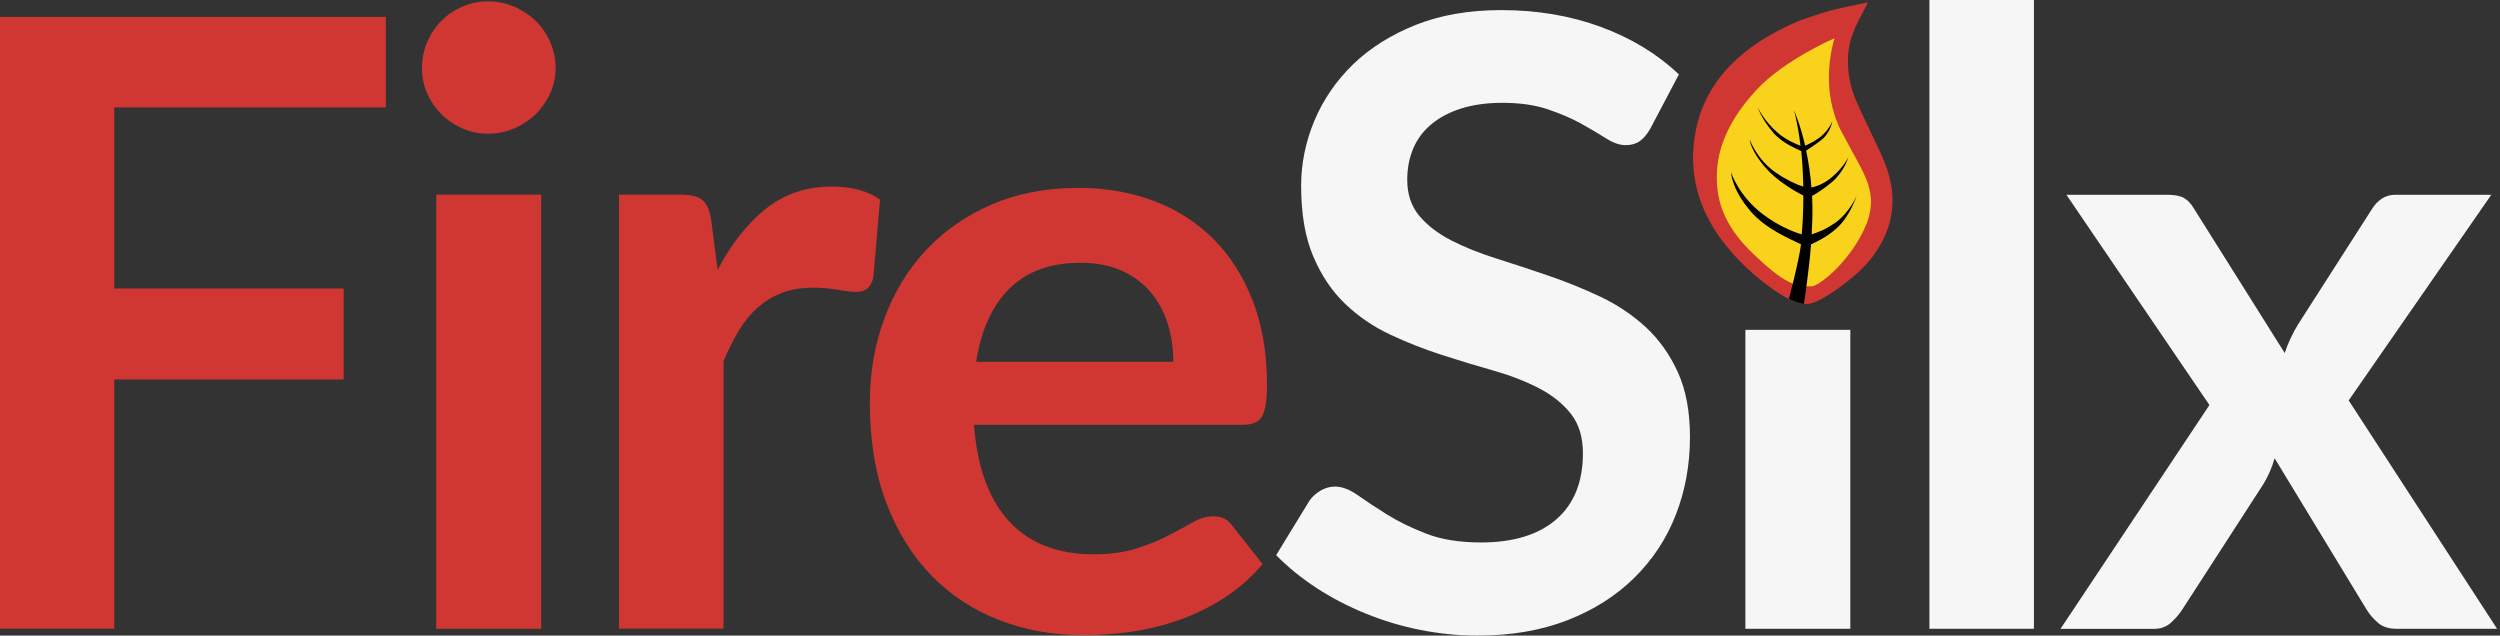
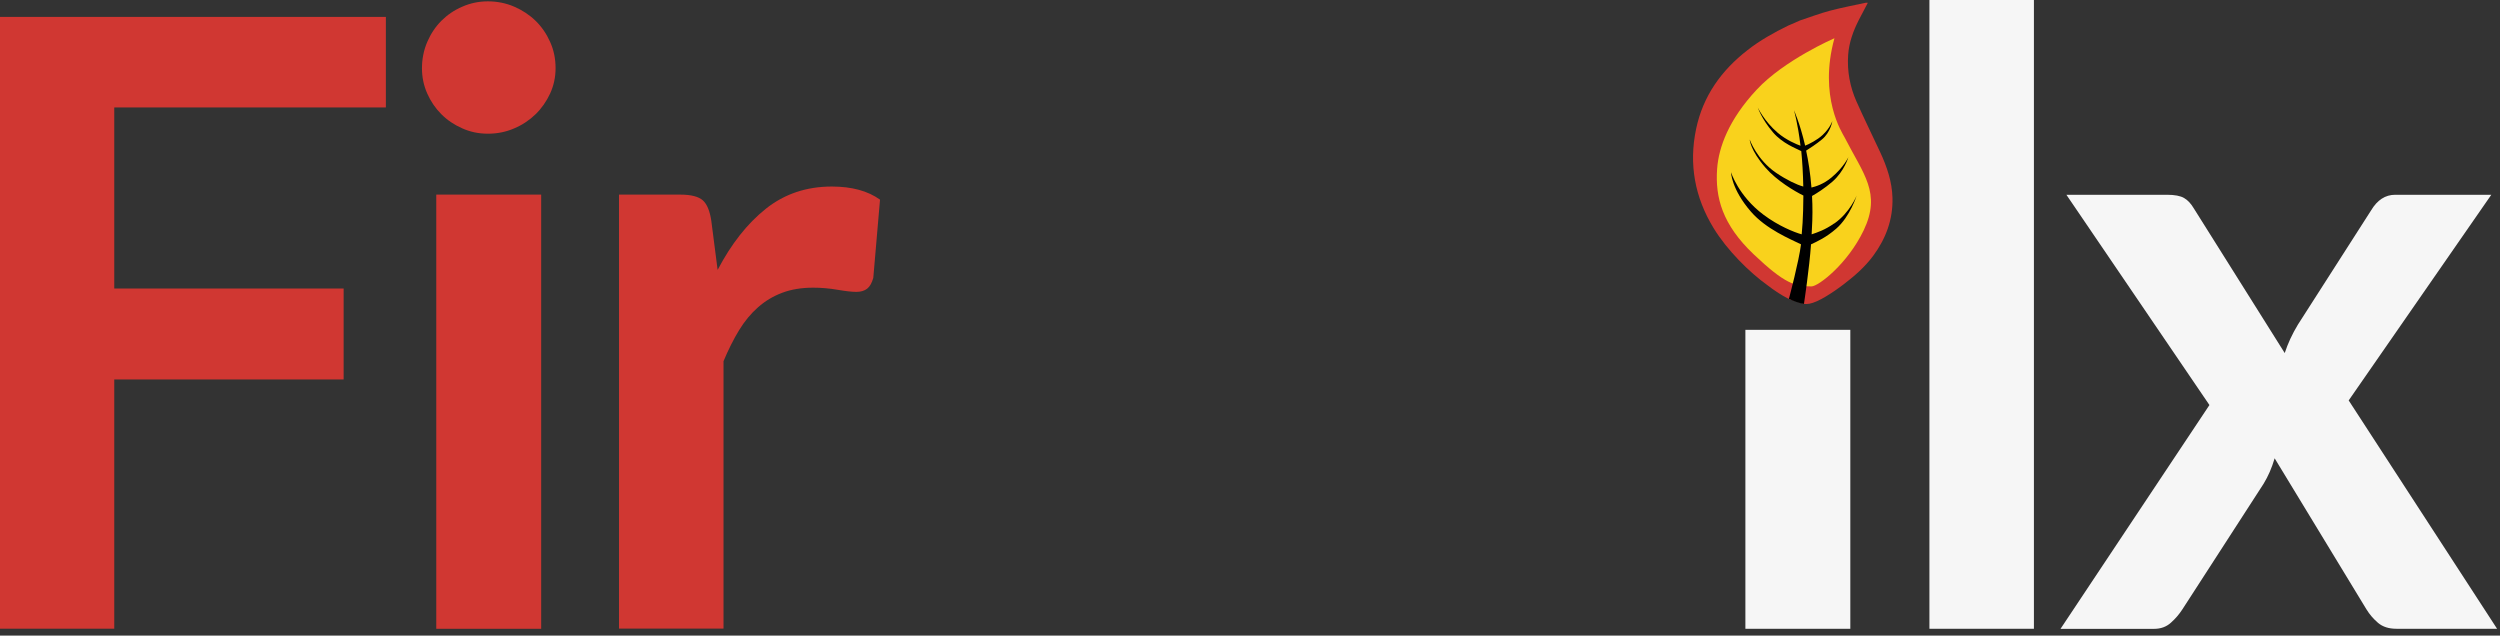
<svg xmlns="http://www.w3.org/2000/svg" width="177" height="45" viewBox="0 0 177 45" fill="none">
  <rect x="0" y="0" width="177" height="45" fill="#333333" stroke="none" />
  <path d="M8.09 7.607V20.427H24.329V26.866H8.09V44.511H0V1.197H27.319V7.607H8.09Z" fill="#D03732" />
  <path d="M39.335 4.825C39.335 5.463 39.204 6.064 38.948 6.624C38.685 7.184 38.346 7.673 37.917 8.09C37.488 8.507 36.982 8.846 36.404 9.09C35.826 9.341 35.207 9.466 34.545 9.466C33.884 9.466 33.3 9.341 32.734 9.09C32.163 8.84 31.668 8.507 31.251 8.09C30.834 7.673 30.494 7.178 30.25 6.624C30 6.064 29.875 5.469 29.875 4.825C29.875 4.182 30 3.55 30.25 2.967C30.5 2.389 30.834 1.888 31.251 1.471C31.668 1.054 32.163 0.715 32.734 0.471C33.306 0.22 33.908 0.095 34.545 0.095C35.183 0.095 35.826 0.22 36.404 0.471C36.982 0.721 37.488 1.054 37.917 1.471C38.346 1.888 38.691 2.389 38.948 2.967C39.21 3.544 39.335 4.164 39.335 4.825ZM38.316 13.785V44.517H30.888V13.779H38.316V13.785Z" fill="#D03732" />
  <path d="M50.808 19.11C51.767 17.276 52.905 15.828 54.222 14.78C55.538 13.731 57.099 13.207 58.892 13.207C60.31 13.207 61.448 13.517 62.305 14.136L61.829 19.677C61.727 20.034 61.585 20.29 61.394 20.439C61.203 20.588 60.947 20.665 60.631 20.665C60.334 20.665 59.887 20.618 59.297 20.516C58.707 20.415 58.135 20.367 57.575 20.367C56.753 20.367 56.027 20.487 55.389 20.725C54.752 20.963 54.174 21.309 53.668 21.756C53.161 22.202 52.709 22.75 52.321 23.388C51.934 24.025 51.565 24.758 51.225 25.574V44.506H43.826V13.779H48.169C48.926 13.779 49.456 13.916 49.76 14.184C50.058 14.452 50.26 14.941 50.361 15.637L50.808 19.11Z" fill="#D03732" />
-   <path d="M68.96 30.078C69.079 31.656 69.359 33.02 69.799 34.164C70.24 35.314 70.818 36.261 71.539 37.012C72.26 37.762 73.112 38.322 74.1 38.691C75.089 39.061 76.186 39.245 77.383 39.245C78.58 39.245 79.617 39.108 80.481 38.828C81.35 38.548 82.107 38.239 82.756 37.899C83.406 37.56 83.972 37.25 84.466 36.97C84.954 36.69 85.431 36.553 85.89 36.553C86.509 36.553 86.968 36.785 87.266 37.244L89.392 39.943C88.57 40.901 87.653 41.706 86.634 42.355C85.616 43.004 84.549 43.523 83.441 43.91C82.333 44.297 81.207 44.571 80.058 44.732C78.908 44.893 77.794 44.97 76.716 44.97C74.577 44.97 72.593 44.619 70.753 43.904C68.918 43.195 67.315 42.147 65.957 40.759C64.599 39.371 63.533 37.655 62.752 35.606C61.972 33.556 61.585 31.186 61.585 28.493C61.585 26.396 61.924 24.424 62.603 22.578C63.282 20.731 64.253 19.122 65.522 17.752C66.791 16.382 68.34 15.298 70.163 14.5C71.992 13.701 74.053 13.302 76.346 13.302C78.282 13.302 80.07 13.612 81.708 14.232C83.346 14.851 84.752 15.757 85.931 16.942C87.111 18.128 88.034 19.587 88.701 21.315C89.369 23.042 89.702 25.014 89.702 27.23C89.702 28.35 89.583 29.101 89.345 29.494C89.106 29.881 88.648 30.078 87.969 30.078H68.948H68.96ZM83.072 25.616C83.072 24.657 82.935 23.751 82.667 22.905C82.399 22.059 81.994 21.315 81.452 20.671C80.909 20.034 80.23 19.527 79.402 19.158C78.574 18.789 77.609 18.604 76.513 18.604C74.375 18.604 72.695 19.212 71.468 20.433C70.24 21.648 69.454 23.382 69.114 25.616H83.072Z" fill="#D03732" />
-   <path d="M116.861 9.079C116.622 9.496 116.366 9.805 116.098 9.99C115.83 10.181 115.497 10.276 115.097 10.276C114.68 10.276 114.222 10.121 113.733 9.811C113.245 9.502 112.661 9.156 111.982 8.775C111.303 8.394 110.51 8.054 109.599 7.744C108.688 7.434 107.615 7.28 106.376 7.28C105.256 7.28 104.279 7.417 103.439 7.685C102.599 7.953 101.896 8.328 101.325 8.811C100.753 9.287 100.33 9.865 100.05 10.532C99.77 11.199 99.633 11.938 99.633 12.736C99.633 13.755 99.919 14.601 100.485 15.28C101.056 15.959 101.807 16.537 102.748 17.02C103.69 17.502 104.756 17.931 105.953 18.306C107.151 18.681 108.378 19.093 109.641 19.521C110.898 19.95 112.125 20.451 113.328 21.017C114.526 21.589 115.592 22.303 116.533 23.173C117.468 24.043 118.225 25.103 118.797 26.366C119.369 27.623 119.649 29.154 119.649 30.947C119.649 32.907 119.315 34.736 118.648 36.446C117.981 38.155 116.998 39.639 115.711 40.907C114.424 42.176 112.852 43.177 110.993 43.904C109.134 44.631 107.008 45 104.613 45C103.237 45 101.879 44.863 100.538 44.595C99.198 44.327 97.917 43.94 96.69 43.439C95.463 42.939 94.307 42.343 93.229 41.64C92.151 40.937 91.192 40.163 90.352 39.305L92.716 35.439C92.913 35.159 93.175 34.926 93.497 34.736C93.819 34.545 94.158 34.45 94.516 34.45C95.016 34.45 95.552 34.653 96.136 35.064C96.714 35.475 97.405 35.927 98.203 36.428C99.001 36.928 99.937 37.381 101.003 37.792C102.069 38.203 103.356 38.406 104.851 38.406C107.145 38.406 108.926 37.863 110.183 36.773C111.44 35.683 112.071 34.122 112.071 32.085C112.071 30.947 111.785 30.018 111.219 29.297C110.647 28.576 109.897 27.975 108.956 27.486C108.014 26.998 106.948 26.581 105.751 26.241C104.553 25.901 103.332 25.532 102.093 25.133C100.854 24.734 99.639 24.257 98.441 23.697C97.244 23.137 96.178 22.411 95.236 21.511C94.295 20.612 93.545 19.492 92.973 18.139C92.401 16.793 92.121 15.131 92.121 13.153C92.121 11.575 92.437 10.038 93.062 8.537C93.694 7.041 94.605 5.713 95.802 4.551C97 3.396 98.477 2.466 100.234 1.763C101.992 1.066 104.011 0.715 106.287 0.715C108.842 0.715 111.201 1.114 113.358 1.912C115.514 2.71 117.349 3.83 118.868 5.266L116.861 9.073V9.079Z" fill="#F6F6F6" />
  <path d="M131.003 23.352V44.518H123.574V23.352H131.003Z" fill="#F6F6F6" />
  <path d="M144.001 0V44.517H136.603V0H144.001Z" fill="#F6F6F6" />
  <path d="M176.801 44.517H169.67C169.128 44.517 168.699 44.38 168.366 44.1C168.038 43.82 167.764 43.499 167.544 43.141L161.045 32.448C160.943 32.788 160.83 33.109 160.699 33.407C160.568 33.705 160.425 33.985 160.264 34.247L154.51 43.147C154.289 43.487 154.021 43.803 153.699 44.088C153.378 44.38 152.979 44.523 152.502 44.523H145.884L156.428 28.677L146.301 13.79H153.431C153.968 13.79 154.373 13.868 154.629 14.017C154.891 14.166 155.117 14.41 155.32 14.75L161.759 24.996C161.98 24.317 162.29 23.649 162.689 22.988L167.871 14.899C168.312 14.16 168.878 13.79 169.581 13.79H176.384L166.287 28.35L176.801 44.529V44.517Z" fill="#F6F6F6" />
-   <path d="M126.648 21.148C126.994 21.315 127.393 21.464 127.715 21.511L126.648 21.148Z" fill="#D03732" />
  <path d="M127.715 21.511C127.792 21.523 127.846 21.523 127.917 21.523C128.406 21.523 129.287 21.064 130.485 20.165C131.277 19.563 132.028 18.914 132.623 18.11C133.523 16.889 134.029 15.53 133.987 14.005C133.958 12.867 133.594 11.801 133.118 10.777C132.564 9.579 131.974 8.394 131.438 7.184C130.979 6.148 130.771 5.046 130.848 3.902C130.908 3.014 131.205 2.204 131.599 1.424C131.813 1.019 132.028 0.614 132.242 0.197C132.182 0.197 132.129 0.185 132.081 0.197C131.235 0.381 130.377 0.542 129.543 0.763C128.835 0.953 128.143 1.215 127.441 1.448C127.321 1.495 127.053 1.614 127.041 1.626C126.898 1.686 126.75 1.746 126.607 1.811C125.6 2.306 124.617 2.848 123.729 3.545C121.871 4.986 120.572 6.797 120.084 9.132C119.559 11.634 119.994 13.97 121.323 16.15C122.276 17.711 123.86 19.289 125.177 20.224C125.493 20.469 126.041 20.862 126.636 21.16" fill="#D03732" />
  <path d="M129.871 2.71C129.871 2.71 126.321 4.247 124.367 6.356C122.407 8.459 121.686 10.407 121.573 11.944C121.424 13.993 121.948 15.905 124.164 18.008C126.38 20.111 127.095 20.278 128.251 20.278C128.745 20.278 130.818 18.675 131.95 16.305C133.207 13.666 131.938 12.343 130.592 9.716C130.431 9.406 128.739 6.857 129.877 2.71H129.871Z" fill="#F9D21C" />
  <path d="M129.865 15.816C129.204 16.281 128.674 16.454 128.263 16.591L128.28 16.269C128.334 15.393 128.334 14.643 128.292 13.874C128.608 13.701 129.198 13.326 129.728 12.867C130.574 12.135 130.866 11.128 130.866 11.128C130.866 11.128 130.532 11.849 129.674 12.564C129.108 13.04 128.549 13.207 128.251 13.278C128.173 12.29 128.036 11.414 127.875 10.663C128.114 10.514 128.596 10.199 128.989 9.877C129.615 9.365 129.734 8.56 129.734 8.56C129.734 8.56 129.591 9.037 129.043 9.555C128.674 9.907 128.048 10.223 127.804 10.312C127.44 8.739 127.012 7.804 127.012 7.804C127.012 7.804 127.28 8.686 127.476 10.318C127.208 10.223 126.464 9.919 125.862 9.4C124.909 8.59 124.45 7.613 124.45 7.613C124.45 7.613 124.718 8.423 125.534 9.377C126.213 10.163 127.143 10.496 127.53 10.699C127.601 11.396 127.655 12.284 127.673 13.207C127.208 13.082 126.487 12.736 125.749 12.236C124.379 11.307 123.878 9.877 123.878 9.877C123.878 9.877 123.908 10.616 124.992 11.867C125.796 12.796 127.071 13.547 127.679 13.844C127.679 14.208 127.673 14.506 127.661 14.899C127.643 15.518 127.613 16.043 127.56 16.591C127.035 16.448 125.898 15.989 124.849 15.197C123.074 13.868 122.556 12.194 122.556 12.194C122.556 12.194 122.574 13.38 123.968 14.988C125.046 16.233 126.767 16.93 127.512 17.299C127.363 18.497 126.684 21.047 126.684 21.047L126.648 21.154C126.994 21.321 127.393 21.47 127.72 21.517L127.744 21.35C127.744 21.35 128.096 19.027 128.221 17.299C128.656 17.097 129.281 16.817 130.002 16.192C130.991 15.328 131.45 13.85 131.45 13.85C131.45 13.85 130.979 15.048 129.871 15.822L129.865 15.816Z" fill="black" />
</svg>